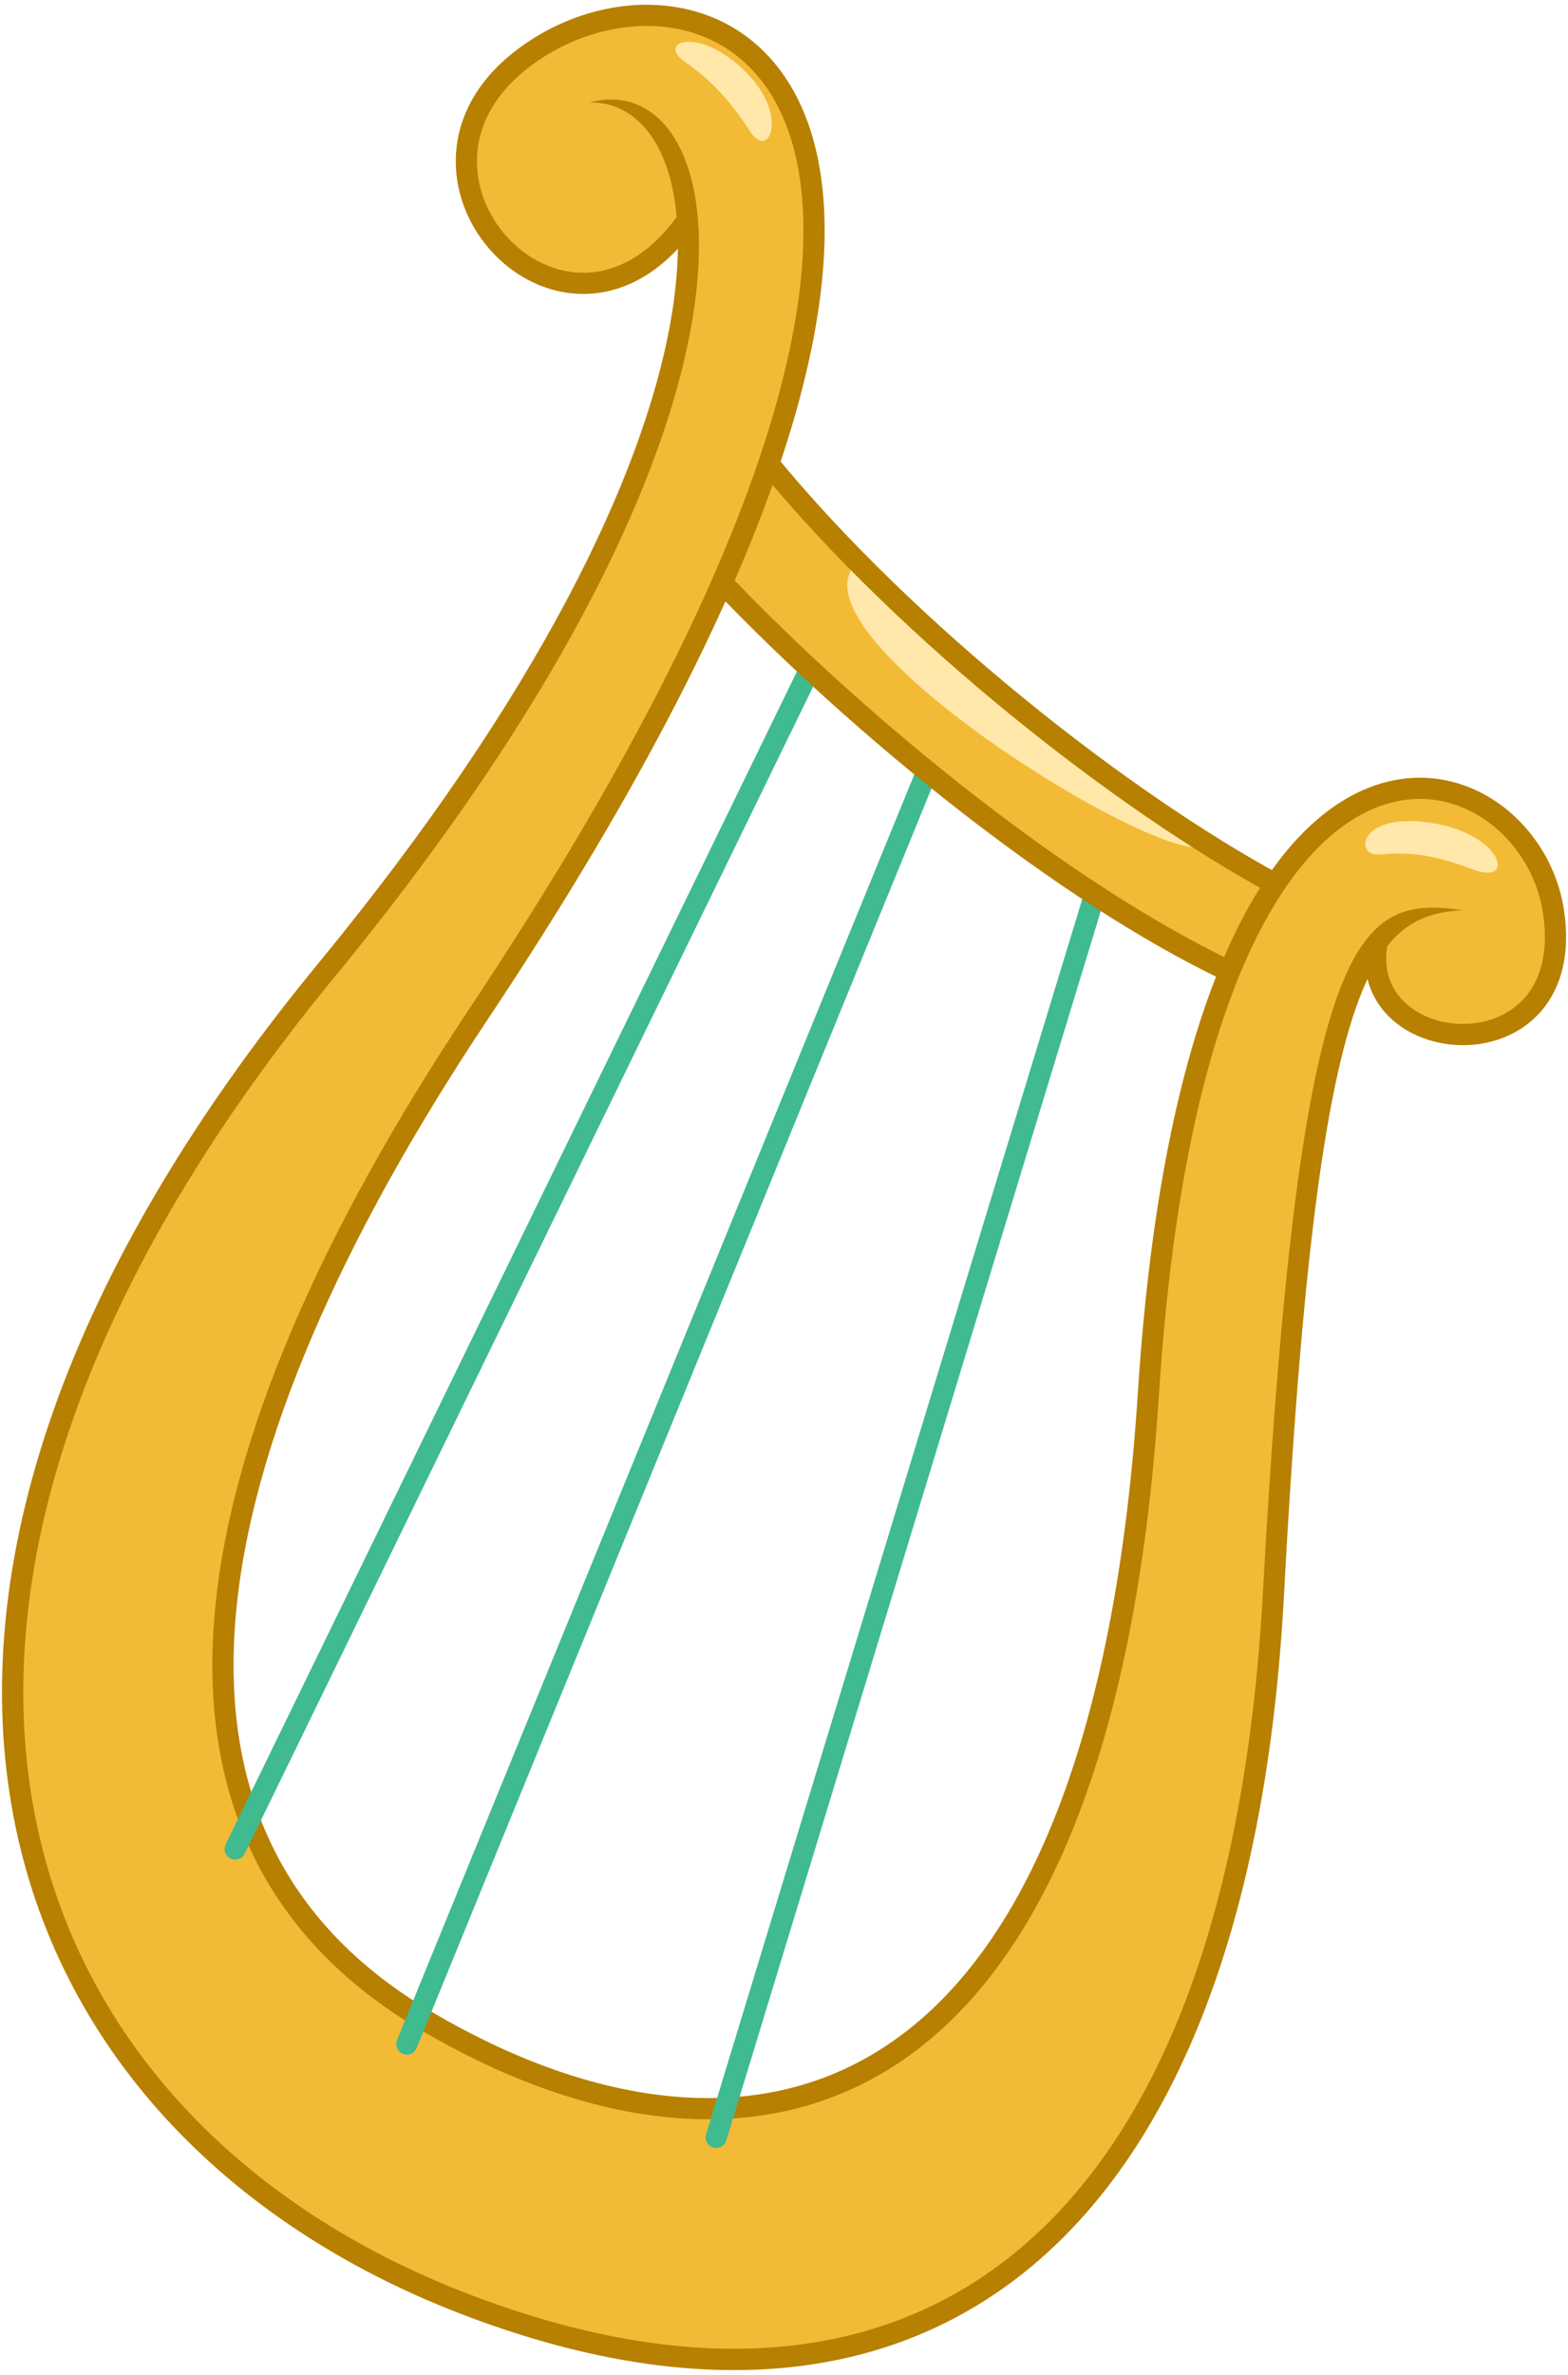
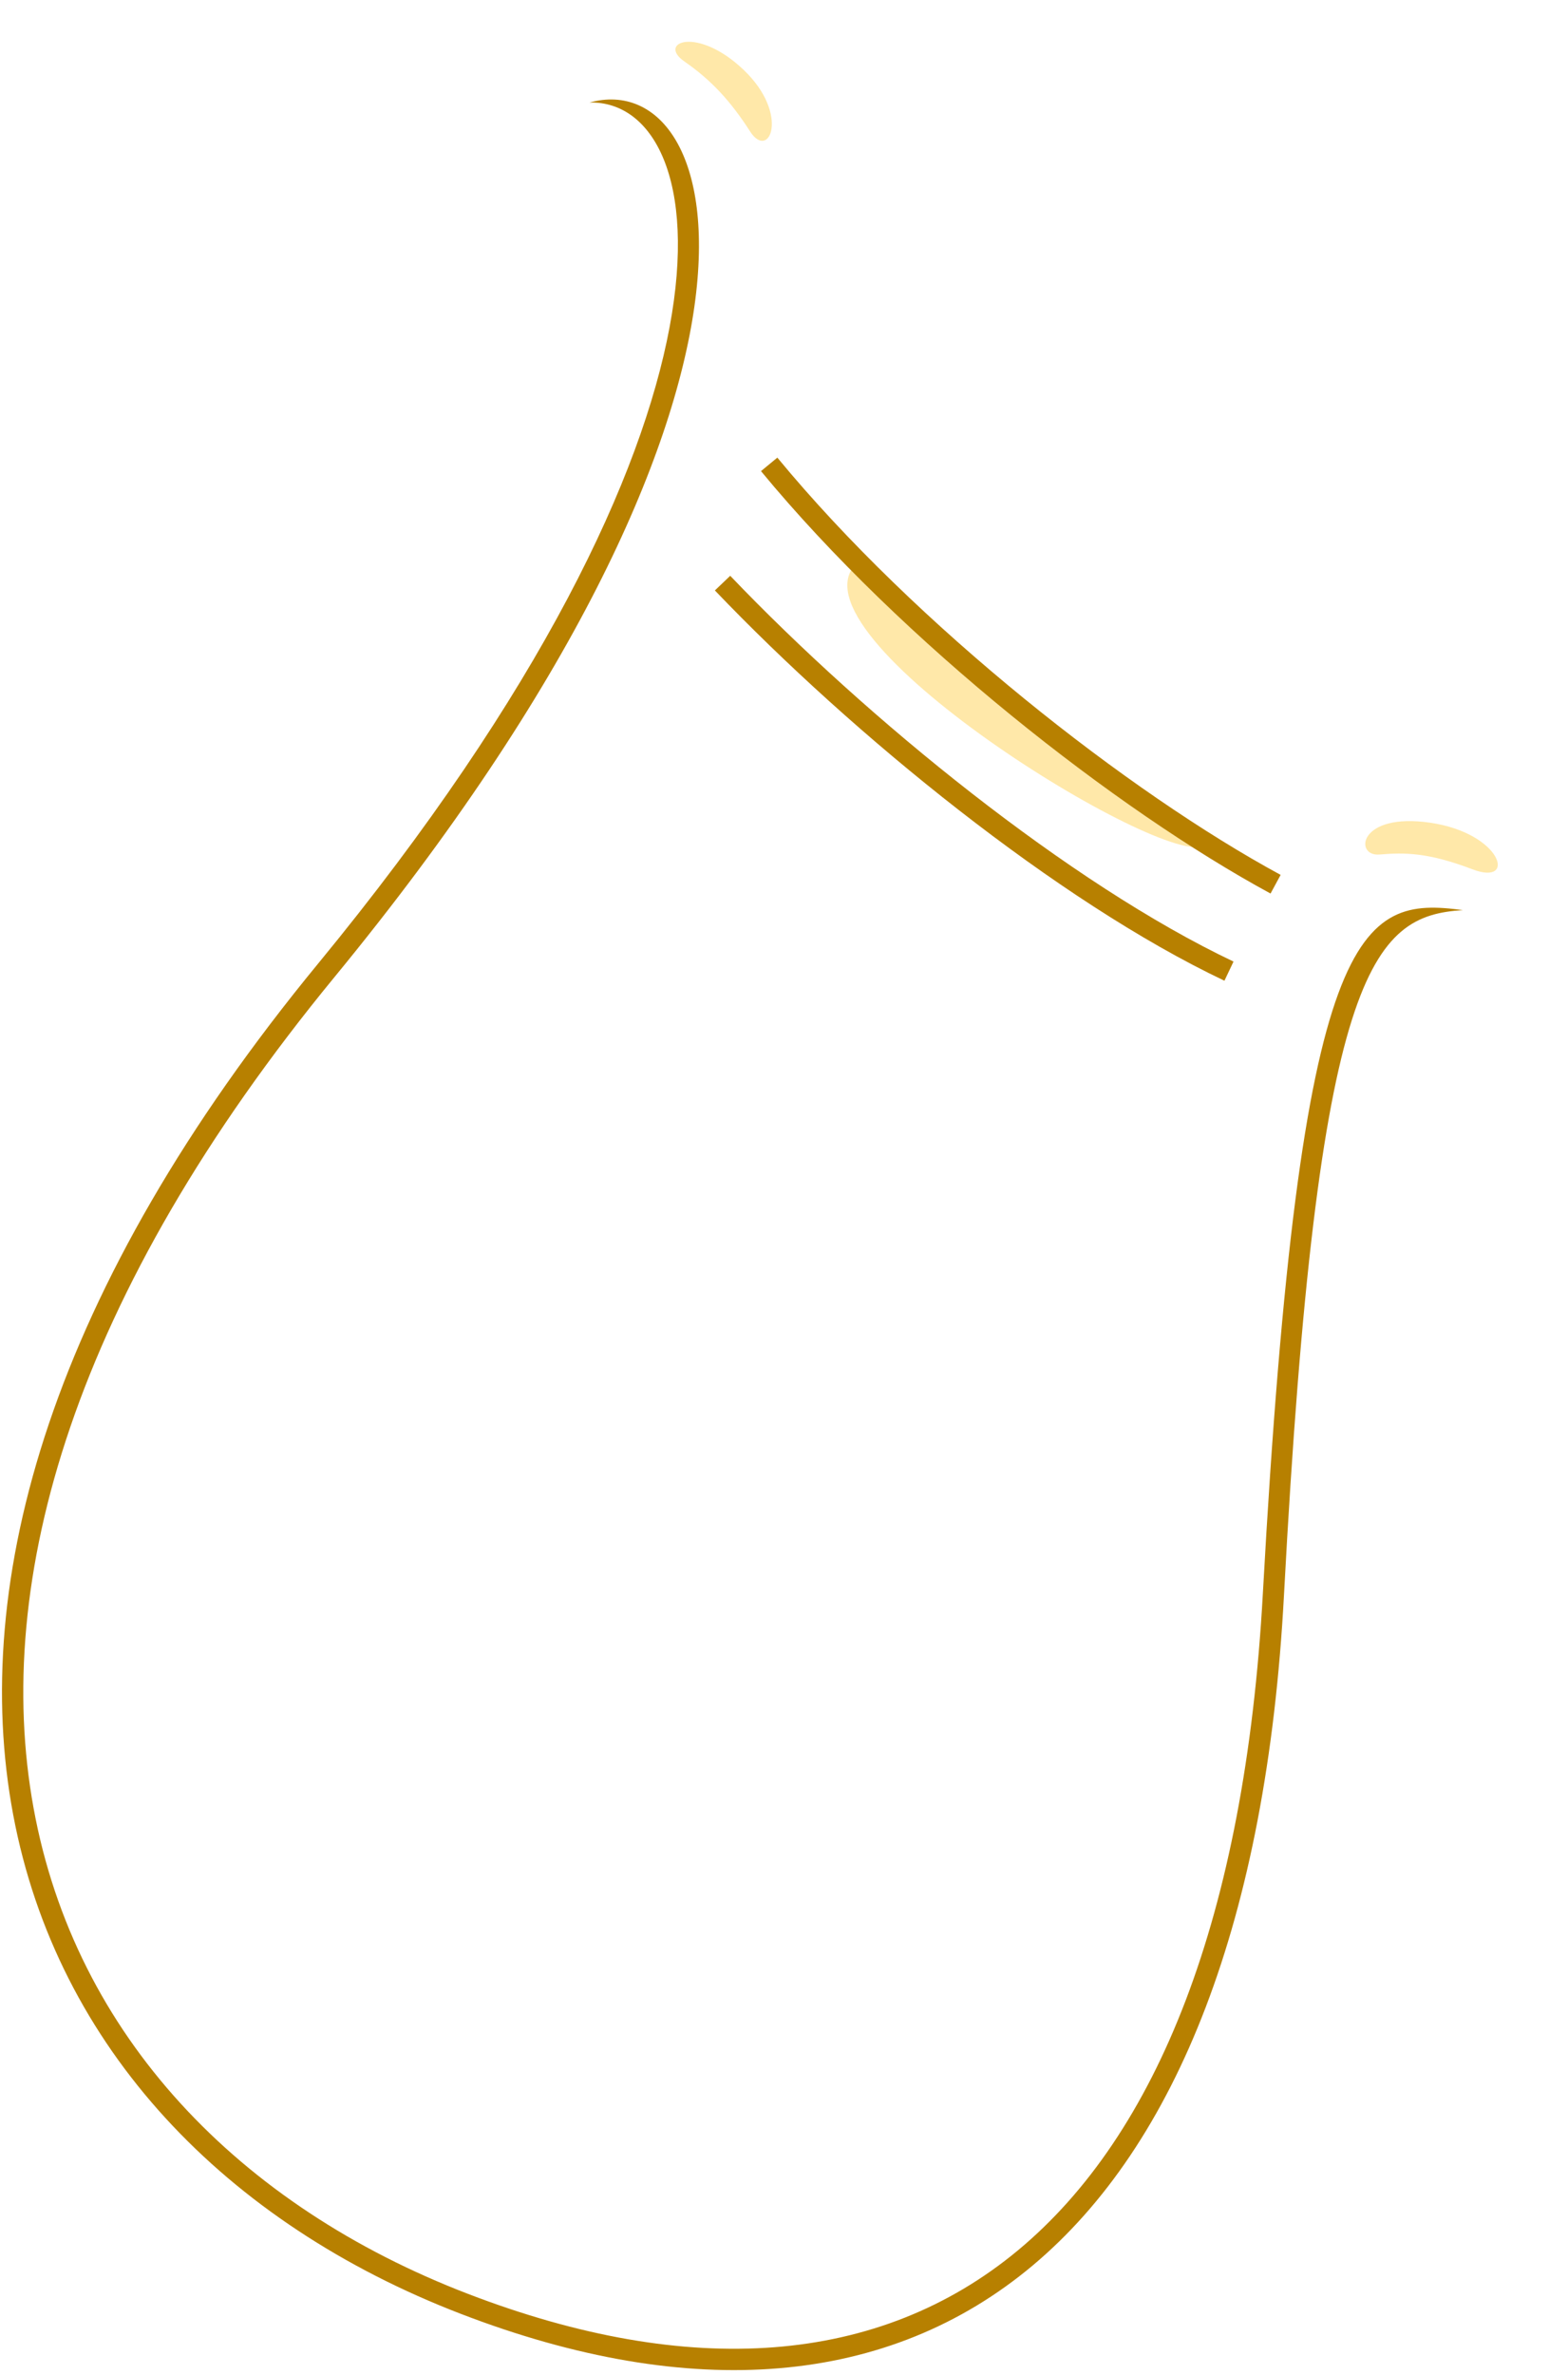
<svg xmlns="http://www.w3.org/2000/svg" viewBox="-37 -56 74 112">
-   <path d="M-4.5-45.7c-5.6 8.1-15-1.8-8-7.4 8.5-6.8 27.5.8-1.9 44.9-14 21-17.1 38.9-2.5 47.5s31.8 6.1 34.1-29.6S35-21.1 36.3-13.1s-9.4 7.2-8.3 1.5c-2.5 3.1-3.8 11.4-4.9 30.8-1.8 31.3-17.3 41.5-38.3 33.4s-31.9-31.8-6.4-62.8c13.9-17 17.7-29.2 17.1-35.5zM21-10.2C13.2-13.9 3.6-21.7-2.9-28.5l2.2-5.6c6.6 8 16.7 15.9 23.9 19.8z" fill="#F3BA36" />
  <path d="M-1.9-52.7c2.2 2.1 1.2 4.3.3 2.9s-1.8-2.4-3.1-3.3.6-1.7 2.8.4zm5.2 23.4C.4-25.7 18.7-14.6 19.9-16.2zm24.8 13.6c-1.2.1-1-2 2.4-1.5s4.1 3 2 2.2-3.2-.8-4.4-.7z" fill="#FFE8A9" />
  <path d="M-21.988-10.555c-25.23 30.672-15.381 55.162 6.724 63.673 21.828 8.403 37.222-3.176 38.86-33.897 1.575-29.517 4.152-32.034 8.447-32.299-4.859-.647-7.684.39-9.445 32.243-1.686 30.504-16.613 41.041-37.505 33.018-21.608-8.297-30.978-32.093-6.307-62.104C1.453-37.495-2.594-52.971-9.175-51.166c5.97-.129 8.365 14.866-12.813 40.611z" fill="#B78000" />
-   <path d="M-4.5-45.7c-5.6 8.1-15-1.8-8-7.4 8.5-6.8 27.5.8-1.9 44.9-14 21-17.1 38.9-2.5 47.5s31.8 6.1 34.1-29.6S35-21.1 36.3-13.1s-9.4 7.2-8.3 1.5" fill="none" stroke="#B78000" />
-   <path d="M14.6-13.6L-3.2 44.8m-14.6-4.4L6.7-19.5m-5.5-4.9l-27.1 55.6" fill="none" stroke="#40BA8F" stroke-linecap="round" />
  <path d="M21-10.2C13.2-13.9 3.6-21.7-2.9-28.5m2.2-5.6c6.6 8 16.7 15.9 23.9 19.8" fill="none" stroke="#B78000" />
</svg>